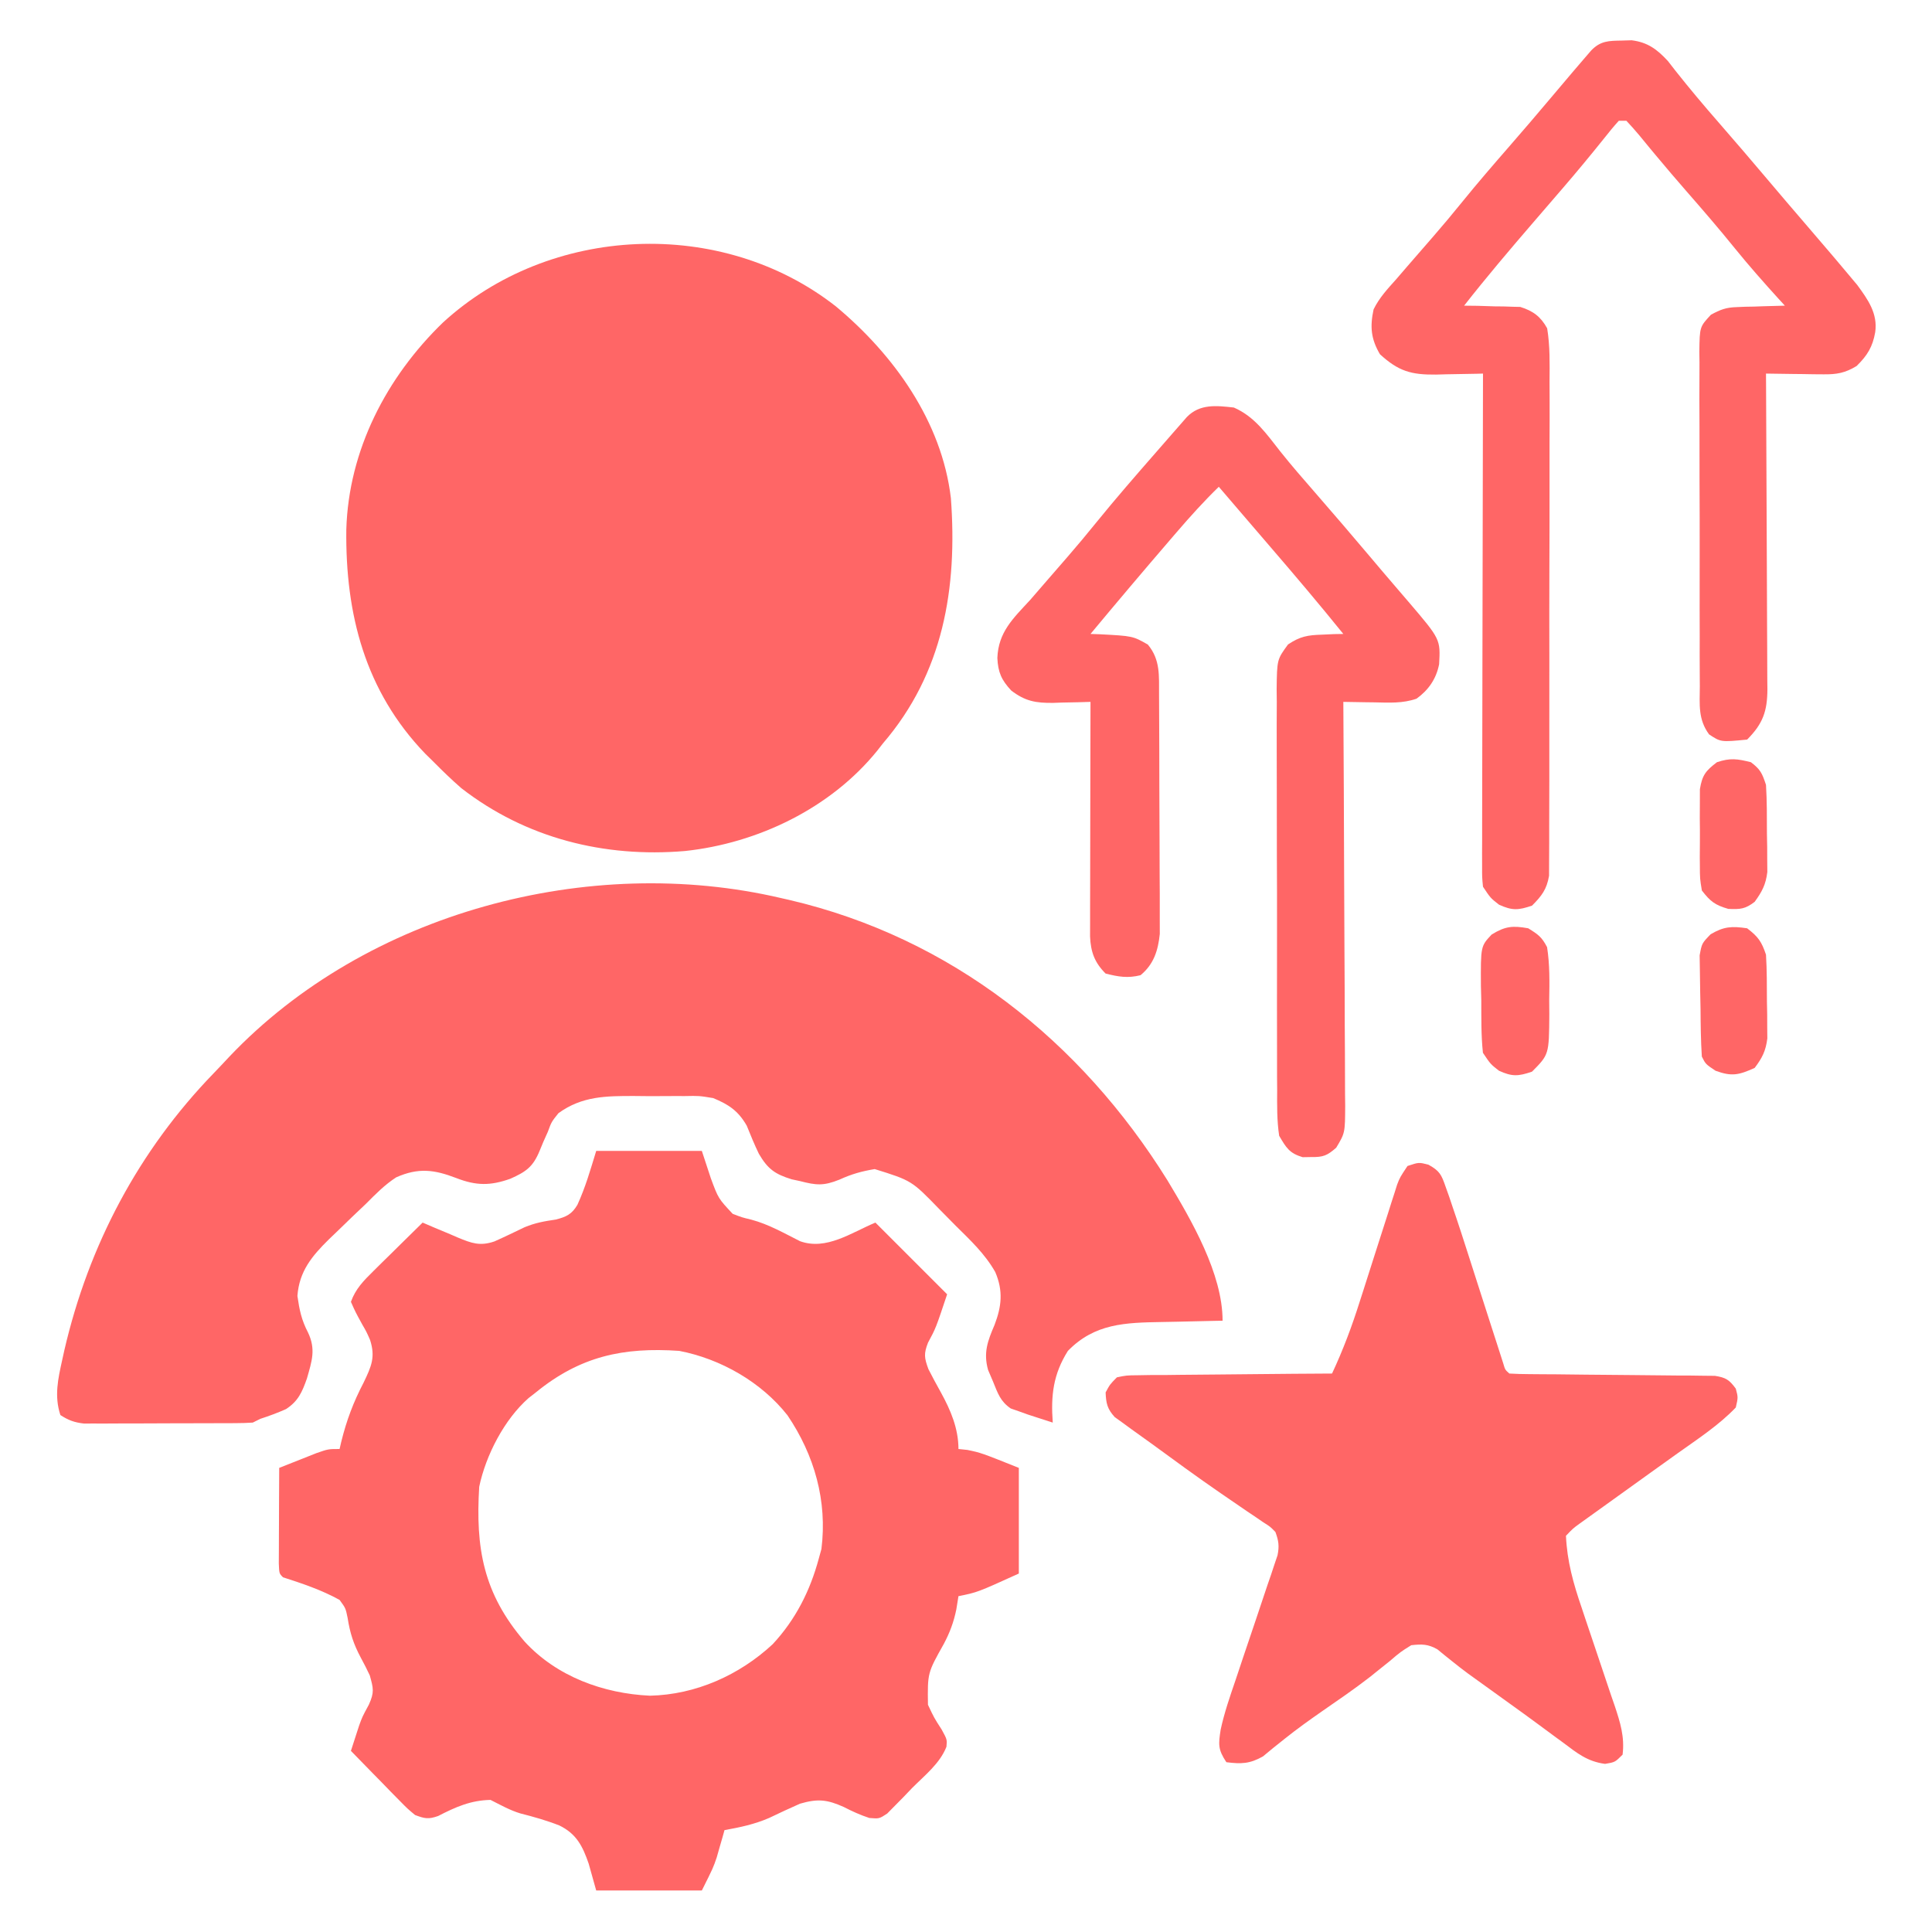
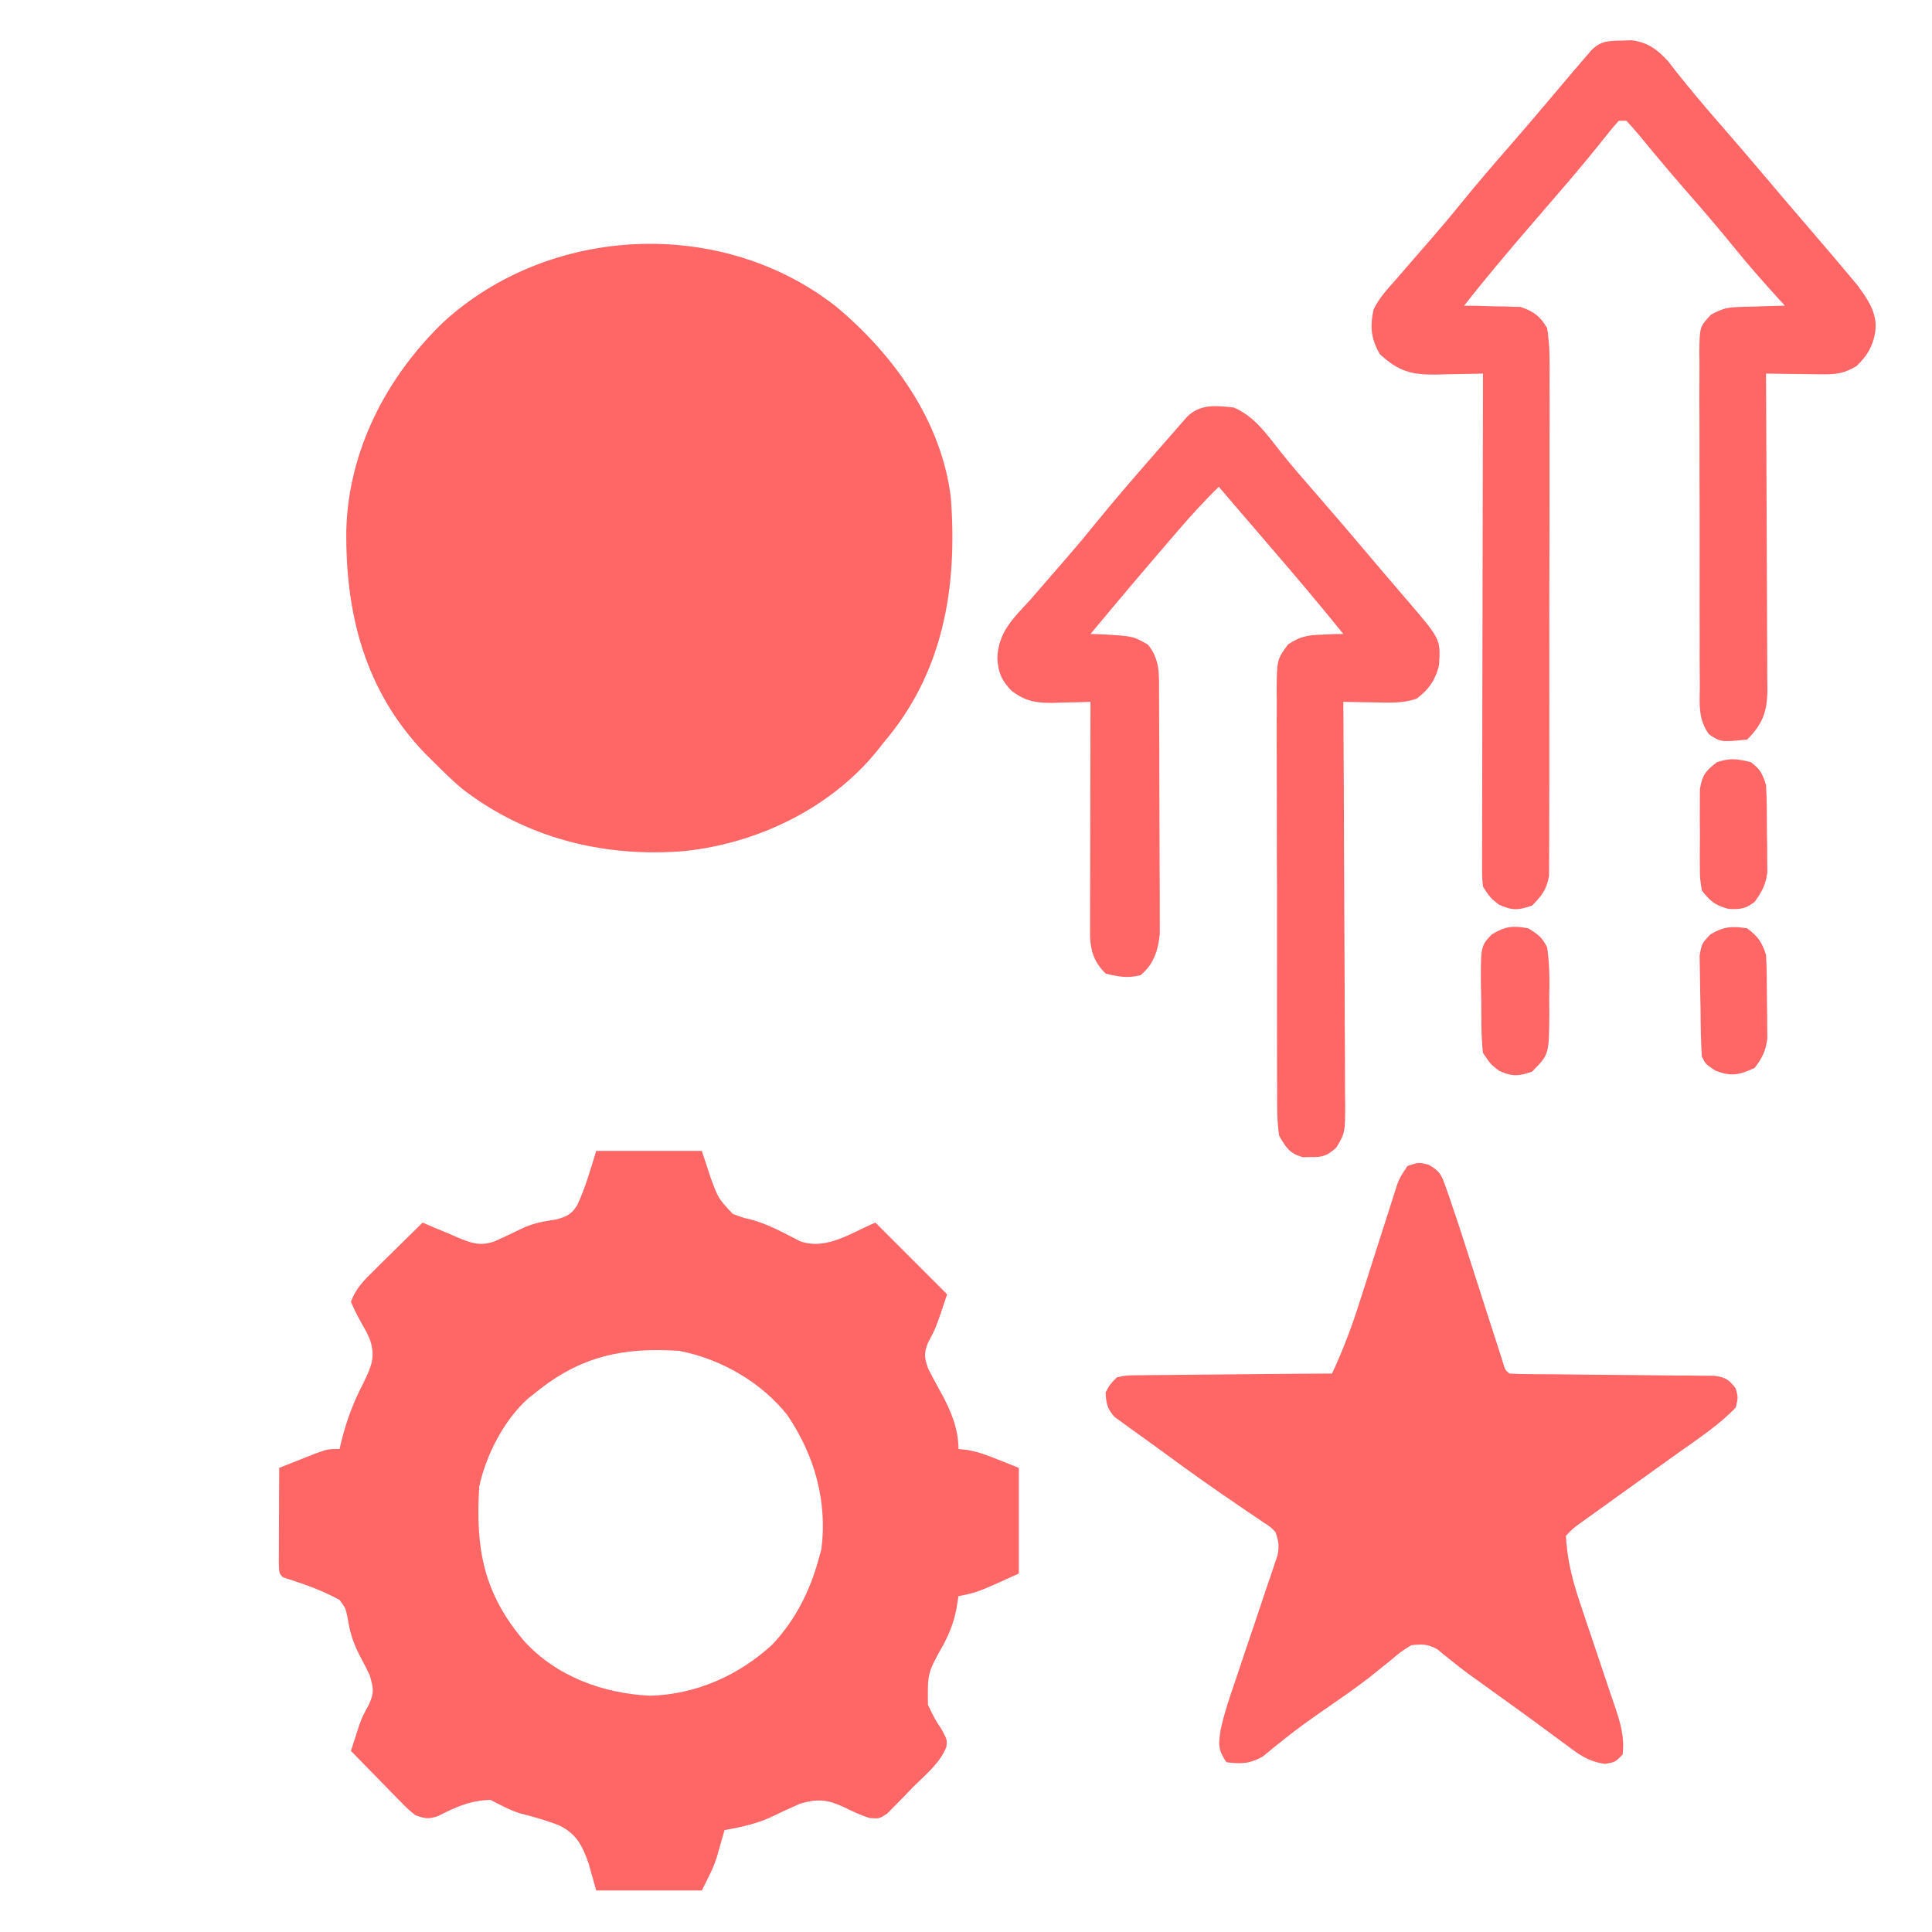
<svg xmlns="http://www.w3.org/2000/svg" width="52" height="52" viewBox="0 0 52 52" fill="none">
-   <path d="M21.023 24.172C21.135 24.198 21.135 24.198 21.248 24.223C25.6 25.24 29.091 28.019 31.425 31.774C32.068 32.844 32.906 34.28 32.906 35.547C32.82 35.549 32.735 35.55 32.647 35.552C32.327 35.558 32.007 35.565 31.686 35.574C31.549 35.577 31.41 35.58 31.273 35.582C30.29 35.599 29.464 35.618 28.742 36.36C28.347 36.989 28.281 37.559 28.335 38.289C28.192 38.243 28.048 38.197 27.904 38.15C27.824 38.124 27.744 38.098 27.661 38.071C27.543 38.028 27.543 38.028 27.422 37.985C27.35 37.96 27.279 37.935 27.206 37.91C26.926 37.721 26.856 37.501 26.73 37.191C26.663 37.033 26.663 37.033 26.594 36.872C26.464 36.407 26.583 36.092 26.768 35.661C26.96 35.158 27.004 34.744 26.788 34.238C26.508 33.744 26.115 33.379 25.714 32.982C25.569 32.837 25.425 32.691 25.282 32.544C24.537 31.776 24.537 31.776 23.543 31.466C23.188 31.526 22.924 31.599 22.591 31.751C22.166 31.921 21.972 31.903 21.531 31.789C21.457 31.773 21.384 31.757 21.308 31.741C20.861 31.603 20.665 31.466 20.425 31.054C20.305 30.805 20.202 30.555 20.099 30.298C19.869 29.897 19.612 29.727 19.195 29.555C18.817 29.493 18.817 29.493 18.421 29.501C18.349 29.501 18.278 29.5 18.204 29.5C18.054 29.5 17.904 29.5 17.754 29.502C17.526 29.504 17.299 29.502 17.071 29.499C16.312 29.498 15.667 29.5 15.031 29.961C14.843 30.196 14.843 30.196 14.745 30.463C14.705 30.552 14.665 30.641 14.624 30.733C14.591 30.813 14.557 30.894 14.523 30.977C14.344 31.411 14.155 31.539 13.736 31.726C13.197 31.918 12.817 31.916 12.277 31.706C11.683 31.478 11.258 31.425 10.664 31.688C10.355 31.888 10.11 32.139 9.851 32.399C9.725 32.519 9.599 32.639 9.472 32.759C9.334 32.893 9.196 33.027 9.058 33.16C8.957 33.256 8.957 33.256 8.855 33.354C8.398 33.805 8.054 34.214 8.005 34.881C8.059 35.255 8.113 35.524 8.29 35.864C8.506 36.318 8.394 36.634 8.261 37.102C8.132 37.466 8.029 37.711 7.698 37.926C7.471 38.027 7.244 38.111 7.007 38.188C6.94 38.221 6.873 38.255 6.804 38.289C6.653 38.3 6.501 38.303 6.349 38.304C6.208 38.305 6.208 38.305 6.064 38.306C5.911 38.306 5.911 38.306 5.755 38.306C5.65 38.307 5.545 38.307 5.437 38.307C5.215 38.308 4.994 38.308 4.772 38.308C4.432 38.308 4.093 38.31 3.753 38.312C3.538 38.312 3.323 38.313 3.108 38.313C3.006 38.313 2.904 38.314 2.799 38.315C2.657 38.315 2.657 38.315 2.512 38.314C2.429 38.314 2.345 38.314 2.26 38.315C2.003 38.286 1.841 38.227 1.625 38.086C1.457 37.573 1.562 37.113 1.675 36.601C1.694 36.517 1.712 36.432 1.731 36.346C2.384 33.521 3.73 30.974 5.746 28.892C5.892 28.741 6.035 28.588 6.178 28.435C9.865 24.557 15.848 22.96 21.023 24.172Z" fill="#FF6666" />
  <path d="M22.502 8.25C24.056 9.546 25.349 11.344 25.593 13.406C25.773 15.83 25.39 18.116 23.765 20.008C23.715 20.073 23.664 20.137 23.612 20.204C22.36 21.752 20.398 22.696 18.437 22.905C16.262 23.09 14.146 22.559 12.412 21.21C12.157 20.987 11.917 20.756 11.679 20.515C11.601 20.438 11.523 20.361 11.442 20.282C9.827 18.601 9.294 16.533 9.321 14.254C9.382 12.117 10.403 10.151 11.922 8.681C14.793 6.046 19.421 5.831 22.502 8.25Z" fill="#FF6666" />
  <path d="M16.047 30.977C16.985 30.977 17.924 30.977 18.89 30.977C19.01 31.341 19.01 31.341 19.132 31.713C19.333 32.256 19.333 32.256 19.72 32.67C19.964 32.765 19.964 32.765 20.225 32.828C20.691 32.953 21.104 33.191 21.533 33.407C22.241 33.662 22.91 33.178 23.562 32.906C24.199 33.543 24.836 34.18 25.492 34.836C25.187 35.75 25.187 35.75 24.978 36.137C24.861 36.437 24.876 36.544 24.989 36.852C25.097 37.063 25.209 37.272 25.325 37.479C25.588 37.956 25.797 38.451 25.797 39C25.876 39.008 25.956 39.017 26.038 39.025C26.406 39.102 26.406 39.102 27.422 39.508C27.422 40.446 27.422 41.385 27.422 42.352C26.305 42.859 26.305 42.859 25.797 42.961C25.778 43.078 25.759 43.196 25.74 43.316C25.67 43.659 25.564 43.944 25.4 44.251C24.964 45.028 24.964 45.028 24.976 45.884C25.142 46.236 25.142 46.236 25.344 46.549C25.492 46.82 25.492 46.82 25.474 47.014C25.297 47.465 24.889 47.784 24.552 48.122C24.475 48.203 24.397 48.284 24.317 48.368C24.241 48.444 24.166 48.521 24.088 48.6C23.984 48.705 23.984 48.705 23.878 48.813C23.664 48.953 23.664 48.953 23.398 48.931C23.154 48.851 22.939 48.753 22.712 48.636C22.266 48.436 22.012 48.406 21.531 48.547C21.251 48.67 20.974 48.8 20.698 48.932C20.304 49.102 19.922 49.182 19.5 49.258C19.481 49.324 19.463 49.39 19.444 49.459C19.418 49.547 19.393 49.636 19.366 49.727C19.342 49.815 19.317 49.902 19.291 49.992C19.195 50.273 19.195 50.273 18.89 50.883C17.952 50.883 17.014 50.883 16.047 50.883C15.98 50.644 15.913 50.405 15.844 50.159C15.681 49.688 15.517 49.359 15.056 49.133C14.713 48.998 14.361 48.899 14.004 48.808C13.72 48.722 13.467 48.578 13.203 48.445C12.666 48.455 12.261 48.637 11.793 48.878C11.527 48.971 11.434 48.949 11.172 48.852C10.967 48.681 10.967 48.681 10.754 48.464C10.639 48.348 10.639 48.348 10.522 48.229C10.443 48.147 10.364 48.066 10.283 47.982C10.162 47.859 10.162 47.859 10.039 47.734C9.84 47.532 9.642 47.329 9.445 47.125C9.492 46.979 9.539 46.834 9.586 46.689C9.613 46.608 9.639 46.527 9.666 46.443C9.75 46.211 9.75 46.211 9.928 45.881C10.08 45.546 10.049 45.441 9.953 45.094C9.878 44.933 9.797 44.774 9.712 44.618C9.515 44.251 9.42 43.954 9.356 43.545C9.303 43.285 9.303 43.285 9.14 43.062C8.65 42.792 8.148 42.625 7.617 42.453C7.515 42.352 7.515 42.352 7.504 42.079C7.504 41.96 7.505 41.842 7.506 41.72C7.506 41.592 7.506 41.464 7.507 41.332C7.507 41.196 7.508 41.059 7.509 40.923C7.51 40.787 7.51 40.65 7.51 40.514C7.512 40.178 7.513 39.843 7.515 39.508C7.729 39.423 7.943 39.338 8.157 39.254C8.335 39.183 8.335 39.183 8.517 39.111C8.836 39 8.836 39 9.14 39C9.155 38.935 9.17 38.869 9.186 38.802C9.328 38.227 9.513 37.736 9.788 37.21C9.995 36.779 10.111 36.523 9.959 36.061C9.864 35.845 9.864 35.845 9.75 35.648C9.566 35.312 9.566 35.312 9.445 35.039C9.569 34.691 9.786 34.471 10.046 34.215C10.123 34.139 10.2 34.062 10.28 33.983C10.361 33.904 10.441 33.825 10.524 33.744C10.646 33.623 10.646 33.623 10.771 33.5C10.972 33.302 11.173 33.104 11.375 32.906C11.48 32.951 11.585 32.997 11.694 33.043C11.833 33.101 11.972 33.159 12.111 33.217C12.18 33.247 12.25 33.277 12.321 33.308C12.698 33.464 12.918 33.544 13.305 33.414C13.58 33.292 13.851 33.16 14.122 33.03C14.411 32.911 14.654 32.869 14.961 32.824C15.243 32.751 15.389 32.683 15.54 32.43C15.758 31.955 15.893 31.481 16.047 30.977ZM14.422 37.477C14.357 37.527 14.292 37.578 14.226 37.63C13.574 38.204 13.077 39.165 12.898 40.016C12.797 41.667 13.007 42.885 14.117 44.18C14.98 45.124 16.24 45.582 17.494 45.64C18.725 45.612 19.897 45.089 20.795 44.256C21.413 43.593 21.805 42.815 22.039 41.945C22.062 41.861 22.085 41.778 22.109 41.691C22.27 40.399 21.923 39.169 21.195 38.093C20.492 37.199 19.396 36.573 18.281 36.359C16.777 36.256 15.617 36.502 14.422 37.477Z" fill="#FF6666" />
-   <path d="M38.447 31.348C38.75 31.515 38.797 31.618 38.908 31.939C38.941 32.031 38.974 32.122 39.007 32.216C39.038 32.31 39.069 32.404 39.102 32.5C39.131 32.586 39.16 32.671 39.19 32.759C39.279 33.022 39.364 33.286 39.449 33.551C39.479 33.646 39.51 33.742 39.542 33.84C39.639 34.14 39.735 34.44 39.831 34.741C39.929 35.045 40.026 35.348 40.124 35.652C40.185 35.84 40.245 36.028 40.306 36.216C40.346 36.342 40.346 36.342 40.388 36.471C40.412 36.545 40.435 36.62 40.46 36.696C40.51 36.868 40.51 36.868 40.625 36.969C40.804 36.98 40.984 36.984 41.163 36.985C41.336 36.986 41.336 36.986 41.511 36.988C41.699 36.989 41.699 36.989 41.891 36.99C42.153 36.993 42.415 36.996 42.677 36.999C43.092 37.003 43.508 37.007 43.923 37.01C44.323 37.012 44.722 37.017 45.121 37.022C45.246 37.022 45.371 37.023 45.499 37.023C45.615 37.025 45.731 37.026 45.85 37.028C45.952 37.029 46.053 37.03 46.158 37.031C46.453 37.077 46.544 37.138 46.719 37.375C46.782 37.61 46.782 37.61 46.719 37.883C46.266 38.357 45.696 38.729 45.164 39.108C45.003 39.223 44.843 39.338 44.682 39.453C44.6 39.512 44.518 39.571 44.433 39.631C44.01 39.934 43.587 40.238 43.164 40.543C43.086 40.599 43.007 40.655 42.927 40.713C42.854 40.765 42.782 40.817 42.707 40.871C42.611 40.94 42.611 40.94 42.513 41.01C42.337 41.138 42.337 41.138 42.148 41.336C42.179 42.025 42.348 42.624 42.571 43.273C42.602 43.367 42.634 43.462 42.666 43.559C42.766 43.857 42.866 44.155 42.967 44.453C43.101 44.846 43.233 45.24 43.364 45.635C43.395 45.724 43.426 45.814 43.458 45.906C43.607 46.355 43.732 46.747 43.672 47.227C43.469 47.43 43.469 47.43 43.201 47.475C42.724 47.412 42.45 47.188 42.072 46.903C41.998 46.849 41.924 46.794 41.847 46.739C41.69 46.623 41.532 46.507 41.376 46.391C41.132 46.211 40.888 46.034 40.642 45.858C40.335 45.638 40.029 45.417 39.723 45.196C39.654 45.146 39.585 45.097 39.513 45.045C39.369 44.939 39.228 44.829 39.089 44.717C39.019 44.661 38.949 44.605 38.877 44.547C38.815 44.496 38.753 44.445 38.689 44.393C38.436 44.249 38.272 44.249 37.984 44.281C37.694 44.462 37.694 44.462 37.4 44.713C37.284 44.807 37.167 44.9 37.05 44.993C36.988 45.043 36.926 45.093 36.862 45.144C36.444 45.468 36.007 45.765 35.572 46.067C35.235 46.302 34.903 46.539 34.582 46.796C34.425 46.921 34.425 46.921 34.265 47.049C34.175 47.123 34.086 47.197 33.994 47.273C33.641 47.474 33.408 47.481 33.008 47.43C32.778 47.085 32.793 46.947 32.855 46.55C32.953 46.097 33.103 45.663 33.253 45.226C33.323 45.017 33.392 44.809 33.462 44.6C33.572 44.274 33.682 43.949 33.792 43.623C33.899 43.307 34.005 42.99 34.11 42.674C34.144 42.576 34.177 42.479 34.212 42.378C34.242 42.287 34.272 42.197 34.303 42.103C34.33 42.023 34.357 41.944 34.385 41.861C34.435 41.613 34.415 41.471 34.328 41.234C34.188 41.09 34.188 41.09 34.005 40.975C33.903 40.904 33.903 40.904 33.798 40.833C33.724 40.783 33.649 40.733 33.573 40.682C33.415 40.574 33.258 40.466 33.1 40.358C33.018 40.302 32.936 40.246 32.852 40.188C32.215 39.75 31.592 39.293 30.968 38.837C30.799 38.714 30.629 38.593 30.459 38.472C30.376 38.412 30.294 38.351 30.209 38.289C30.141 38.241 30.074 38.193 30.005 38.143C29.804 37.924 29.769 37.772 29.758 37.477C29.874 37.261 29.874 37.261 30.062 37.071C30.319 37.018 30.319 37.018 30.628 37.015C30.744 37.013 30.86 37.011 30.98 37.009C31.105 37.009 31.23 37.009 31.359 37.009C31.487 37.007 31.615 37.005 31.747 37.004C32.087 36.999 32.427 36.997 32.767 36.995C33.114 36.993 33.461 36.989 33.809 36.985C34.49 36.978 35.171 36.972 35.852 36.969C36.15 36.332 36.39 35.691 36.601 35.021C36.632 34.926 36.662 34.831 36.694 34.733C36.79 34.433 36.886 34.133 36.981 33.833C37.108 33.435 37.235 33.038 37.363 32.641C37.392 32.55 37.421 32.458 37.45 32.365C37.477 32.28 37.505 32.196 37.533 32.109C37.568 31.997 37.568 31.997 37.604 31.884C37.68 31.688 37.68 31.688 37.883 31.383C38.188 31.281 38.188 31.281 38.447 31.348Z" fill="#FF6666" />
+   <path d="M38.447 31.348C38.75 31.515 38.797 31.618 38.908 31.939C38.941 32.031 38.974 32.122 39.007 32.216C39.038 32.31 39.069 32.404 39.102 32.5C39.131 32.586 39.16 32.671 39.19 32.759C39.279 33.022 39.364 33.286 39.449 33.551C39.479 33.646 39.51 33.742 39.542 33.84C39.639 34.14 39.735 34.44 39.831 34.741C39.929 35.045 40.026 35.348 40.124 35.652C40.185 35.84 40.245 36.028 40.306 36.216C40.346 36.342 40.346 36.342 40.388 36.471C40.412 36.545 40.435 36.62 40.46 36.696C40.51 36.868 40.51 36.868 40.625 36.969C40.804 36.98 40.984 36.984 41.163 36.985C41.336 36.986 41.336 36.986 41.511 36.988C41.699 36.989 41.699 36.989 41.891 36.99C42.153 36.993 42.415 36.996 42.677 36.999C43.092 37.003 43.508 37.007 43.923 37.01C44.323 37.012 44.722 37.017 45.121 37.022C45.246 37.022 45.371 37.023 45.499 37.023C45.615 37.025 45.731 37.026 45.85 37.028C45.952 37.029 46.053 37.03 46.158 37.031C46.453 37.077 46.544 37.138 46.719 37.375C46.782 37.61 46.782 37.61 46.719 37.883C46.266 38.357 45.696 38.729 45.164 39.108C45.003 39.223 44.843 39.338 44.682 39.453C44.6 39.512 44.518 39.571 44.433 39.631C44.01 39.934 43.587 40.238 43.164 40.543C43.086 40.599 43.007 40.655 42.927 40.713C42.854 40.765 42.782 40.817 42.707 40.871C42.611 40.94 42.611 40.94 42.513 41.01C42.337 41.138 42.337 41.138 42.148 41.336C42.179 42.025 42.348 42.624 42.571 43.273C42.602 43.367 42.634 43.462 42.666 43.559C42.766 43.857 42.866 44.155 42.967 44.453C43.101 44.846 43.233 45.24 43.364 45.635C43.395 45.724 43.426 45.814 43.458 45.906C43.607 46.355 43.732 46.747 43.672 47.227C43.469 47.43 43.469 47.43 43.201 47.475C42.724 47.412 42.45 47.188 42.072 46.903C41.998 46.849 41.924 46.794 41.847 46.739C41.69 46.623 41.532 46.507 41.376 46.391C41.132 46.211 40.888 46.034 40.642 45.858C40.335 45.638 40.029 45.417 39.723 45.196C39.654 45.146 39.585 45.097 39.513 45.045C39.369 44.939 39.228 44.829 39.089 44.717C39.019 44.661 38.949 44.605 38.877 44.547C38.815 44.496 38.753 44.445 38.689 44.393C38.436 44.249 38.272 44.249 37.984 44.281C37.694 44.462 37.694 44.462 37.4 44.713C37.284 44.807 37.167 44.9 37.05 44.993C36.988 45.043 36.926 45.093 36.862 45.144C36.444 45.468 36.007 45.765 35.572 46.067C35.235 46.302 34.903 46.539 34.582 46.796C34.425 46.921 34.425 46.921 34.265 47.049C34.175 47.123 34.086 47.197 33.994 47.273C33.641 47.474 33.408 47.481 33.008 47.43C32.778 47.085 32.793 46.947 32.855 46.55C32.953 46.097 33.103 45.663 33.253 45.226C33.323 45.017 33.392 44.809 33.462 44.6C33.572 44.274 33.682 43.949 33.792 43.623C33.899 43.307 34.005 42.99 34.11 42.674C34.144 42.576 34.177 42.479 34.212 42.378C34.242 42.287 34.272 42.197 34.303 42.103C34.33 42.023 34.357 41.944 34.385 41.861C34.435 41.613 34.415 41.471 34.328 41.234C34.188 41.09 34.188 41.09 34.005 40.975C33.903 40.904 33.903 40.904 33.798 40.833C33.724 40.783 33.649 40.733 33.573 40.682C33.415 40.574 33.258 40.466 33.1 40.358C33.018 40.302 32.936 40.246 32.852 40.188C32.215 39.75 31.592 39.293 30.968 38.837C30.799 38.714 30.629 38.593 30.459 38.472C30.376 38.412 30.294 38.351 30.209 38.289C30.141 38.241 30.074 38.193 30.005 38.143C29.804 37.924 29.769 37.772 29.758 37.477C29.874 37.261 29.874 37.261 30.062 37.071C30.319 37.018 30.319 37.018 30.628 37.015C31.105 37.009 31.23 37.009 31.359 37.009C31.487 37.007 31.615 37.005 31.747 37.004C32.087 36.999 32.427 36.997 32.767 36.995C33.114 36.993 33.461 36.989 33.809 36.985C34.49 36.978 35.171 36.972 35.852 36.969C36.15 36.332 36.39 35.691 36.601 35.021C36.632 34.926 36.662 34.831 36.694 34.733C36.79 34.433 36.886 34.133 36.981 33.833C37.108 33.435 37.235 33.038 37.363 32.641C37.392 32.55 37.421 32.458 37.45 32.365C37.477 32.28 37.505 32.196 37.533 32.109C37.568 31.997 37.568 31.997 37.604 31.884C37.68 31.688 37.68 31.688 37.883 31.383C38.188 31.281 38.188 31.281 38.447 31.348Z" fill="#FF6666" />
  <path d="M43.654 1.092C43.74 1.089 43.827 1.087 43.916 1.084C44.347 1.138 44.601 1.327 44.892 1.643C44.992 1.772 44.992 1.772 45.095 1.904C45.469 2.376 45.854 2.835 46.25 3.288C46.712 3.819 47.17 4.352 47.624 4.891C47.916 5.237 48.21 5.581 48.505 5.924C48.757 6.217 49.008 6.511 49.259 6.805C49.304 6.858 49.349 6.911 49.396 6.966C49.523 7.115 49.648 7.265 49.773 7.414C49.843 7.498 49.913 7.582 49.986 7.668C50.275 8.061 50.545 8.44 50.471 8.944C50.402 9.336 50.258 9.571 49.97 9.852C49.662 10.039 49.437 10.079 49.079 10.075C48.989 10.074 48.899 10.073 48.806 10.073C48.665 10.07 48.665 10.07 48.522 10.068C48.38 10.066 48.38 10.066 48.234 10.065C48 10.062 47.766 10.059 47.532 10.055C47.533 10.225 47.533 10.225 47.534 10.398C47.54 11.467 47.545 12.535 47.548 13.604C47.55 14.153 47.552 14.703 47.555 15.252C47.558 15.782 47.56 16.312 47.561 16.842C47.562 17.044 47.563 17.247 47.564 17.449C47.567 17.732 47.567 18.015 47.567 18.299C47.568 18.382 47.569 18.466 47.57 18.552C47.567 19.14 47.45 19.48 47.024 19.906C46.315 19.975 46.315 19.975 45.999 19.765C45.701 19.357 45.748 18.966 45.751 18.472C45.75 18.316 45.75 18.316 45.749 18.156C45.746 17.81 45.747 17.465 45.748 17.12C45.748 16.88 45.747 16.64 45.746 16.4C45.745 15.898 45.746 15.395 45.747 14.892C45.749 14.247 45.746 13.603 45.743 12.958C45.741 12.463 45.741 11.967 45.742 11.472C45.742 11.234 45.741 10.997 45.739 10.759C45.738 10.427 45.739 10.095 45.742 9.762C45.74 9.615 45.74 9.615 45.738 9.464C45.747 8.797 45.747 8.797 46.05 8.471C46.305 8.333 46.454 8.275 46.741 8.266C46.855 8.261 46.855 8.261 46.972 8.256C47.05 8.255 47.128 8.254 47.208 8.252C47.288 8.249 47.368 8.246 47.451 8.243C47.647 8.236 47.844 8.231 48.04 8.227C47.985 8.166 47.929 8.106 47.872 8.044C47.468 7.599 47.072 7.151 46.694 6.684C46.273 6.163 45.836 5.656 45.395 5.152C45.115 4.83 44.838 4.508 44.566 4.18C44.489 4.088 44.489 4.088 44.411 3.994C44.314 3.877 44.218 3.76 44.122 3.642C44.011 3.508 43.893 3.378 43.774 3.25C43.707 3.25 43.64 3.25 43.571 3.25C43.434 3.401 43.304 3.559 43.178 3.72C42.815 4.173 42.446 4.619 42.067 5.059C42.016 5.119 41.965 5.178 41.912 5.239C41.701 5.485 41.49 5.73 41.278 5.975C40.64 6.715 40.01 7.457 39.407 8.227C39.585 8.229 39.585 8.229 39.767 8.231C39.924 8.236 40.081 8.241 40.239 8.246C40.317 8.246 40.395 8.247 40.475 8.248C40.552 8.25 40.628 8.253 40.706 8.256C40.776 8.258 40.846 8.26 40.918 8.261C41.265 8.369 41.468 8.522 41.642 8.836C41.72 9.311 41.71 9.786 41.706 10.265C41.706 10.413 41.707 10.56 41.708 10.707C41.71 11.107 41.708 11.507 41.706 11.906C41.705 12.324 41.706 12.743 41.706 13.161C41.707 13.864 41.705 14.566 41.702 15.268C41.699 16.08 41.699 16.892 41.701 17.704C41.702 18.486 41.702 19.267 41.7 20.048C41.699 20.381 41.699 20.713 41.7 21.045C41.701 21.437 41.7 21.828 41.697 22.22C41.696 22.363 41.696 22.507 41.697 22.651C41.698 22.847 41.696 23.043 41.694 23.239C41.694 23.349 41.693 23.459 41.693 23.572C41.629 23.941 41.497 24.111 41.235 24.375C40.866 24.501 40.703 24.512 40.347 24.35C40.118 24.172 40.118 24.172 39.915 23.867C39.89 23.614 39.89 23.614 39.891 23.306C39.89 23.19 39.89 23.073 39.89 22.953C39.89 22.825 39.891 22.697 39.892 22.565C39.892 22.429 39.892 22.293 39.892 22.156C39.892 21.787 39.893 21.417 39.894 21.047C39.896 20.661 39.896 20.275 39.896 19.888C39.897 19.157 39.898 18.425 39.9 17.694C39.903 16.861 39.904 16.028 39.905 15.195C39.907 13.482 39.91 11.768 39.915 10.055C39.856 10.056 39.797 10.058 39.737 10.06C39.468 10.066 39.2 10.07 38.931 10.074C38.838 10.076 38.746 10.079 38.65 10.082C37.983 10.089 37.641 9.993 37.141 9.534C36.899 9.121 36.87 8.796 36.97 8.328C37.123 8.014 37.347 7.775 37.579 7.516C37.68 7.399 37.781 7.282 37.881 7.165C38.11 6.9 38.34 6.635 38.571 6.371C38.839 6.063 39.1 5.751 39.356 5.434C39.77 4.923 40.199 4.427 40.631 3.931C41.001 3.506 41.367 3.078 41.73 2.647C42.366 1.894 42.366 1.894 42.663 1.549C42.717 1.487 42.771 1.424 42.826 1.36C43.08 1.096 43.3 1.098 43.654 1.092Z" fill="#FF6666" />
  <path d="M33.21 10.969C33.777 11.217 34.091 11.685 34.468 12.162C34.762 12.531 35.071 12.886 35.381 13.241C35.891 13.827 36.396 14.416 36.897 15.01C37.088 15.238 37.281 15.464 37.475 15.69C37.525 15.749 37.575 15.808 37.627 15.868C37.722 15.979 37.817 16.09 37.913 16.201C38.771 17.206 38.771 17.206 38.734 17.879C38.656 18.273 38.45 18.571 38.127 18.805C37.752 18.936 37.387 18.912 36.994 18.904C36.913 18.903 36.833 18.902 36.75 18.901C36.552 18.898 36.354 18.895 36.156 18.891C36.156 18.951 36.157 19.01 36.157 19.072C36.166 20.526 36.173 21.979 36.177 23.433C36.179 24.136 36.182 24.839 36.186 25.542C36.191 26.22 36.193 26.899 36.194 27.577C36.195 27.836 36.197 28.095 36.199 28.354C36.202 28.716 36.202 29.078 36.202 29.441C36.203 29.548 36.205 29.655 36.206 29.766C36.202 30.493 36.202 30.493 35.964 30.891C35.72 31.104 35.614 31.147 35.292 31.142C35.216 31.143 35.14 31.144 35.061 31.146C34.703 31.039 34.62 30.894 34.429 30.57C34.367 30.16 34.373 29.752 34.375 29.337C34.374 29.149 34.374 29.149 34.372 28.958C34.37 28.616 34.37 28.273 34.371 27.931C34.372 27.645 34.371 27.359 34.37 27.073C34.369 26.399 34.369 25.724 34.371 25.049C34.372 24.354 34.371 23.658 34.367 22.962C34.365 22.365 34.364 21.767 34.365 21.169C34.365 20.812 34.365 20.456 34.363 20.099C34.361 19.701 34.363 19.303 34.365 18.906C34.363 18.729 34.363 18.729 34.361 18.548C34.371 17.752 34.371 17.752 34.667 17.346C34.989 17.13 35.193 17.094 35.578 17.082C35.687 17.077 35.795 17.072 35.907 17.067C35.989 17.066 36.071 17.064 36.156 17.063C35.513 16.267 34.853 15.487 34.186 14.713C33.902 14.383 33.62 14.054 33.337 13.724C33.234 13.604 33.131 13.483 33.028 13.363C32.954 13.277 32.88 13.191 32.804 13.102C32.405 13.49 32.037 13.898 31.674 14.32C31.617 14.387 31.56 14.453 31.501 14.521C30.777 15.362 30.061 16.21 29.351 17.063C29.474 17.067 29.474 17.067 29.6 17.071C30.488 17.118 30.488 17.118 30.894 17.348C31.235 17.76 31.193 18.181 31.196 18.703C31.196 18.812 31.196 18.812 31.197 18.922C31.199 19.161 31.199 19.4 31.2 19.639C31.2 19.805 31.201 19.972 31.202 20.138C31.203 20.487 31.203 20.836 31.204 21.185C31.204 21.631 31.207 22.077 31.209 22.524C31.211 22.867 31.212 23.211 31.212 23.555C31.212 23.72 31.213 23.884 31.215 24.049C31.216 24.279 31.216 24.509 31.215 24.74C31.216 24.936 31.216 24.936 31.216 25.137C31.17 25.584 31.053 25.956 30.697 26.248C30.353 26.334 30.098 26.29 29.757 26.203C29.462 25.908 29.357 25.624 29.339 25.205C29.339 25.088 29.339 24.972 29.34 24.852C29.34 24.72 29.34 24.587 29.34 24.451C29.34 24.307 29.341 24.163 29.341 24.018C29.341 23.871 29.341 23.723 29.342 23.576C29.342 23.188 29.343 22.799 29.344 22.411C29.345 22.015 29.346 21.619 29.346 21.223C29.347 20.445 29.349 19.668 29.351 18.891C29.24 18.894 29.128 18.898 29.014 18.901C28.866 18.904 28.718 18.907 28.57 18.91C28.497 18.912 28.424 18.915 28.348 18.918C27.88 18.924 27.591 18.873 27.218 18.586C26.955 18.304 26.862 18.095 26.844 17.71C26.87 17.011 27.27 16.643 27.726 16.149C27.888 15.964 28.049 15.777 28.209 15.591C28.381 15.393 28.553 15.195 28.725 14.997C28.991 14.691 29.249 14.381 29.503 14.067C30.03 13.417 30.578 12.788 31.128 12.159C31.265 12.002 31.402 11.845 31.539 11.688C31.647 11.565 31.647 11.565 31.757 11.439C31.818 11.369 31.879 11.299 31.942 11.227C32.292 10.865 32.739 10.916 33.21 10.969Z" fill="#FF6666" />
  <path d="M47.126 20.515C47.383 20.71 47.428 20.811 47.532 21.125C47.559 21.56 47.556 21.996 47.557 22.432C47.56 22.553 47.562 22.673 47.564 22.797C47.564 22.913 47.565 23.029 47.565 23.149C47.567 23.308 47.567 23.308 47.568 23.47C47.527 23.809 47.426 23.998 47.227 24.273C46.969 24.469 46.843 24.477 46.517 24.463C46.156 24.358 46.035 24.263 45.806 23.968C45.753 23.649 45.753 23.649 45.752 23.276C45.751 23.21 45.751 23.144 45.75 23.076C45.75 22.937 45.751 22.798 45.753 22.658C45.755 22.446 45.753 22.233 45.75 22.02C45.75 21.885 45.751 21.749 45.752 21.613C45.752 21.491 45.752 21.367 45.753 21.241C45.815 20.862 45.91 20.745 46.212 20.515C46.572 20.395 46.76 20.424 47.126 20.515Z" fill="#FF6666" />
  <path d="M41.132 24.985C41.402 25.152 41.497 25.219 41.64 25.493C41.714 25.967 41.706 26.435 41.697 26.915C41.698 27.044 41.699 27.173 41.7 27.306C41.692 28.383 41.692 28.383 41.234 28.844C40.865 28.97 40.701 28.981 40.345 28.819C40.117 28.641 40.117 28.641 39.913 28.336C39.863 27.868 39.871 27.398 39.869 26.927C39.864 26.732 39.864 26.732 39.859 26.533C39.853 25.467 39.853 25.467 40.148 25.153C40.512 24.929 40.712 24.91 41.132 24.985Z" fill="#FF6666" />
  <path d="M47.024 24.985C47.319 25.21 47.414 25.342 47.532 25.696C47.558 26.114 47.555 26.533 47.557 26.953C47.559 27.068 47.562 27.183 47.564 27.302C47.564 27.414 47.565 27.526 47.565 27.64C47.567 27.793 47.567 27.793 47.568 27.949C47.526 28.286 47.431 28.473 47.227 28.743C46.804 28.934 46.613 28.981 46.173 28.819C45.907 28.641 45.907 28.641 45.805 28.438C45.777 28.007 45.773 27.575 45.77 27.143C45.768 27 45.765 26.856 45.761 26.712C45.756 26.505 45.754 26.298 45.752 26.09C45.75 25.966 45.748 25.842 45.746 25.714C45.805 25.391 45.805 25.391 46.04 25.147C46.398 24.934 46.614 24.925 47.024 24.985Z" fill="#FF6666" />
</svg>